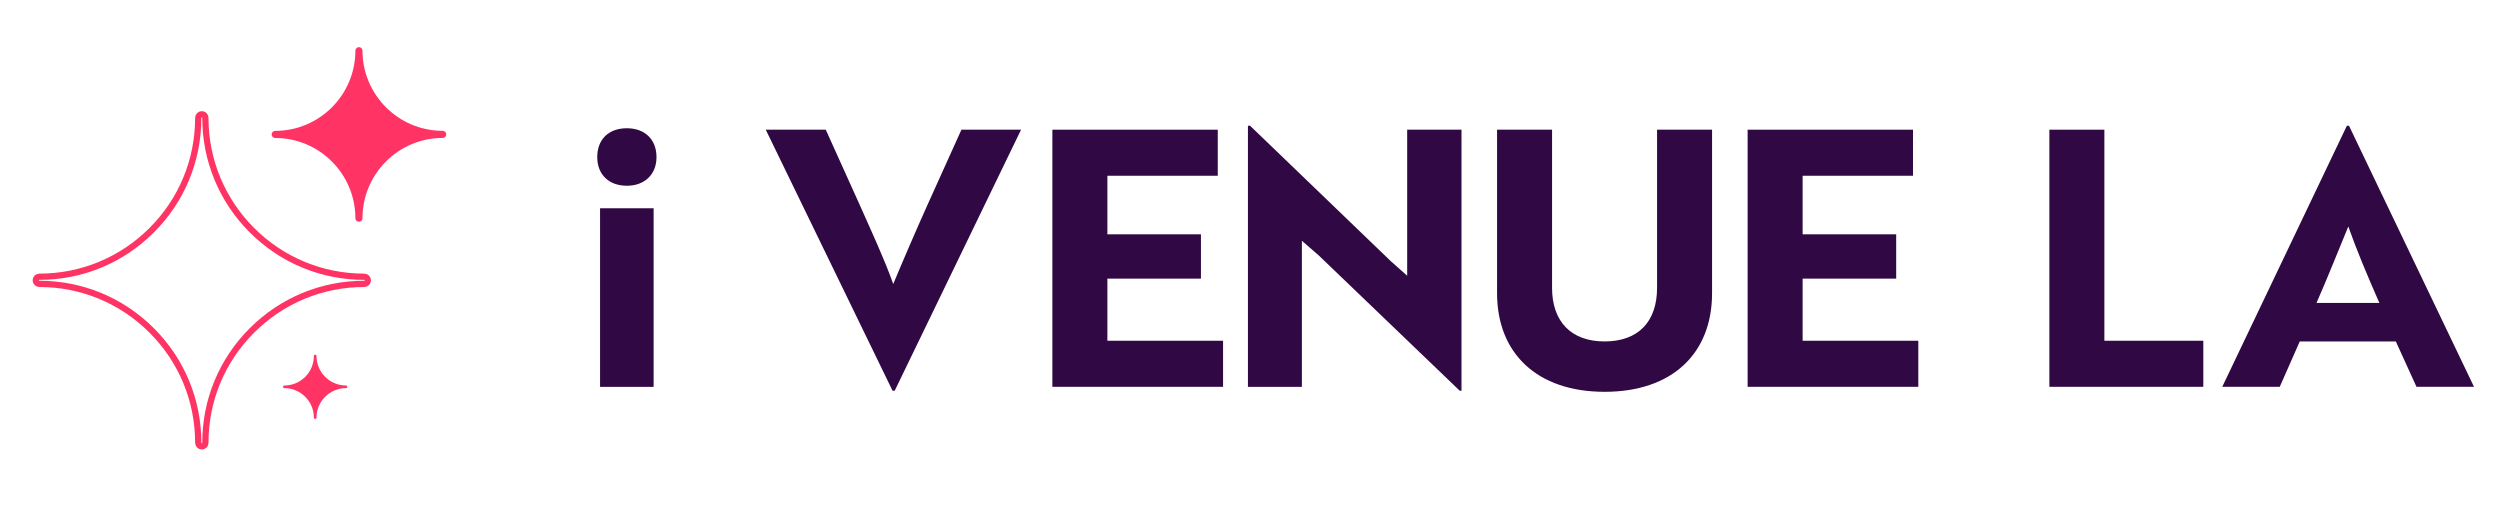
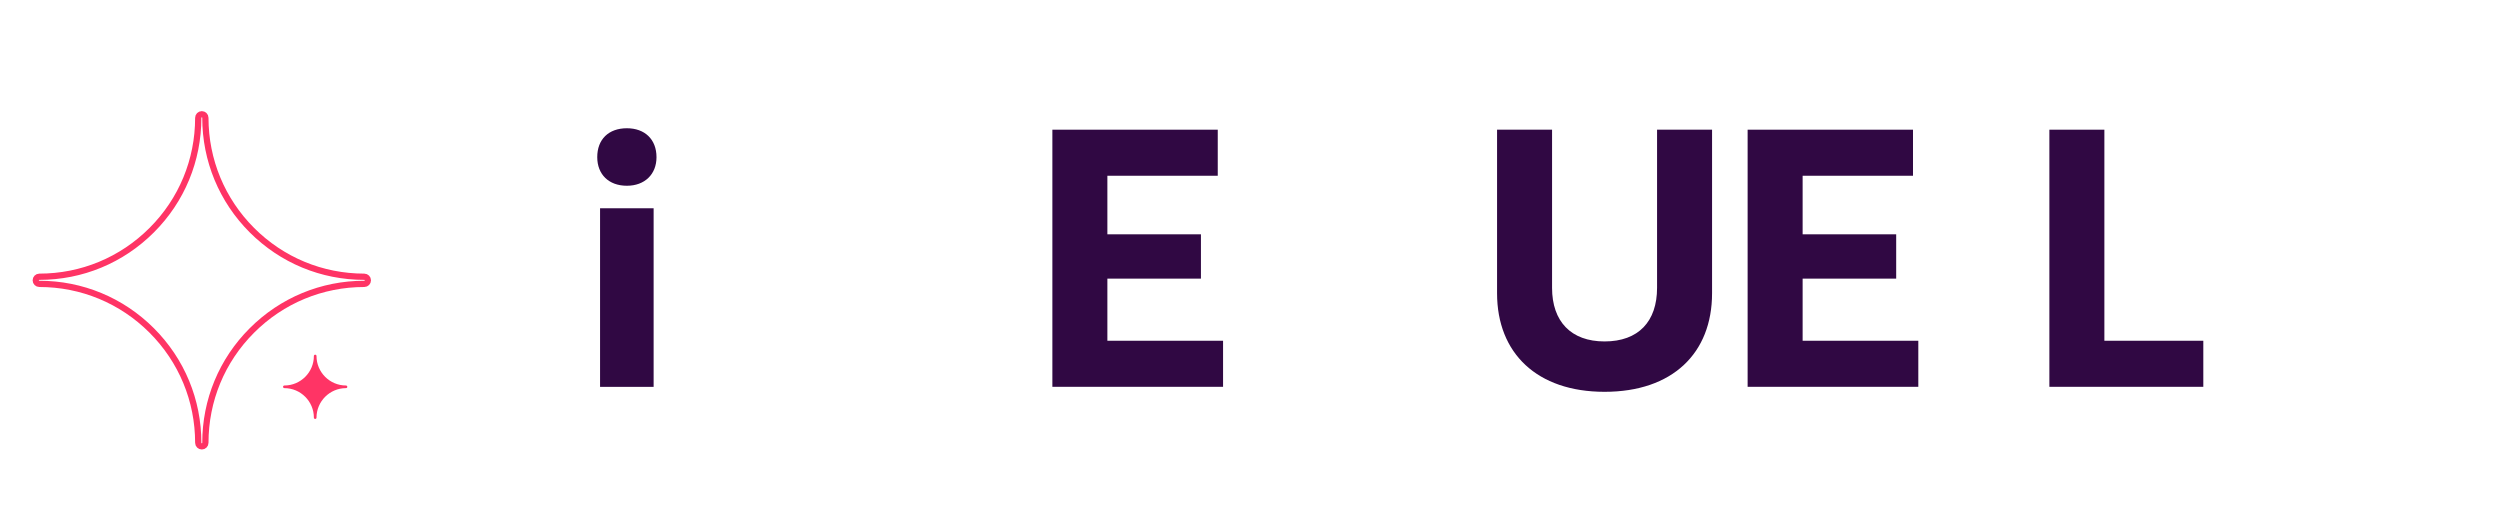
<svg xmlns="http://www.w3.org/2000/svg" version="1.1" id="Layer_1" x="0px" y="0px" viewBox="0 0 400 80.92" style="enable-background:new 0 0 400 80.92;" xml:space="preserve">
  <style type="text/css">
	.st0{fill:#300843;}
	.st1{fill:none;stroke:#FF3465;stroke-miterlimit:10;}
	.st2{fill:#FF3465;}
</style>
  <path class="st0" d="M100.3,20.52c2.86,0,4.74,1.77,4.74,4.63c0,2.74-1.89,4.57-4.74,4.57c-2.91,0-4.74-1.83-4.74-4.57  C95.55,22.3,97.38,20.52,100.3,20.52z M104.58,33.32V61.9h-8.57V33.32H104.58z" />
-   <path class="st0" d="M143.15,62.52h-0.34l-20.29-41.77h9.6l5.37,11.89c2.11,4.74,4,8.8,5.43,12.8c1.2-2.91,3.71-8.74,5.54-12.8  l5.37-11.89h9.54L143.15,62.52z" />
  <path class="st0" d="M168.38,61.9V20.75h26.46v7.37h-17.66v9.37h14.97v7.09h-14.97v9.94h18.51v7.37H168.38z" />
-   <path class="st0" d="M233.56,62.52l-22.57-21.66l-2.69-2.34V61.9h-8.63V20.12h0.34l22.51,21.66l2.63,2.34V20.75h8.69v41.77H233.56z" />
  <path class="st0" d="M273.93,46.92c0,9.6-6.34,15.77-17.2,15.77c-10.8,0-17.2-6.17-17.2-15.77V20.75h8.8v25.31  c0,5.37,3.03,8.57,8.4,8.57c5.43,0,8.4-3.2,8.4-8.57V20.75h8.8V46.92z" />
  <path class="st0" d="M279.62,61.9V20.75h26.46v7.37h-17.66v9.37h14.97v7.09h-14.97v9.94h18.51v7.37H279.62z" />
  <path class="st0" d="M327.9,61.9V20.75h8.8v33.77h15.83v7.37H327.9z" />
-   <path class="st0" d="M375.5,20.12h0.34l20,41.77h-9.2l-3.31-7.26h-15.37l-3.2,7.26h-9.2L375.5,20.12z M380.7,48.47  c-1.89-4.29-3.71-8.63-4.97-12.23c-1.2,2.86-3.37,8.34-5.09,12.23H380.7z" />
  <path class="st1" d="M58.29,44.28c-6.79,0-13.18-2.65-17.98-7.45c-4.8-4.8-7.45-11.19-7.45-17.98c0-0.32-0.26-0.57-0.57-0.57  c-0.32,0-0.57,0.26-0.57,0.57c0,6.79-2.64,13.18-7.45,17.98c-4.8,4.8-11.19,7.45-17.98,7.45c-0.32,0-0.57,0.26-0.57,0.57  c0,0.32,0.26,0.57,0.57,0.57c6.79,0,13.18,2.65,17.98,7.45c4.8,4.8,7.45,11.19,7.45,17.98c0,0.32,0.26,0.57,0.57,0.57  c0.32,0,0.57-0.26,0.57-0.57c0-6.79,2.64-13.18,7.45-17.98c4.8-4.8,11.19-7.45,17.98-7.45c0.32,0,0.57-0.26,0.57-0.57  C58.86,44.54,58.6,44.28,58.29,44.28z" />
-   <path class="st2" d="M70.83,20.93C63.75,20.93,58,15.18,58,8.11c0-0.32-0.26-0.57-0.57-0.57s-0.57,0.26-0.57,0.57  c0,7.07-5.75,12.83-12.83,12.83c-0.32,0-0.57,0.26-0.57,0.57c0,0.32,0.26,0.57,0.57,0.57c7.07,0,12.83,5.75,12.83,12.83  c0,0.32,0.26,0.57,0.57,0.57S58,35.22,58,34.9c0-7.07,5.75-12.83,12.83-12.83c0.32,0,0.57-0.26,0.57-0.57  C71.4,21.19,71.14,20.93,70.83,20.93z" />
  <path class="st2" d="M55.36,61.68c-2.6,0-4.72-2.12-4.72-4.72c0-0.12-0.09-0.21-0.21-0.21c-0.12,0-0.21,0.09-0.21,0.21  c0,2.6-2.12,4.72-4.72,4.72c-0.12,0-0.21,0.09-0.21,0.21c0,0.12,0.09,0.21,0.21,0.21c2.6,0,4.72,2.12,4.72,4.72  c0,0.12,0.09,0.21,0.21,0.21c0.12,0,0.21-0.09,0.21-0.21c0-2.6,2.12-4.72,4.72-4.72c0.12,0,0.21-0.09,0.21-0.21  C55.57,61.78,55.47,61.68,55.36,61.68z" />
</svg>